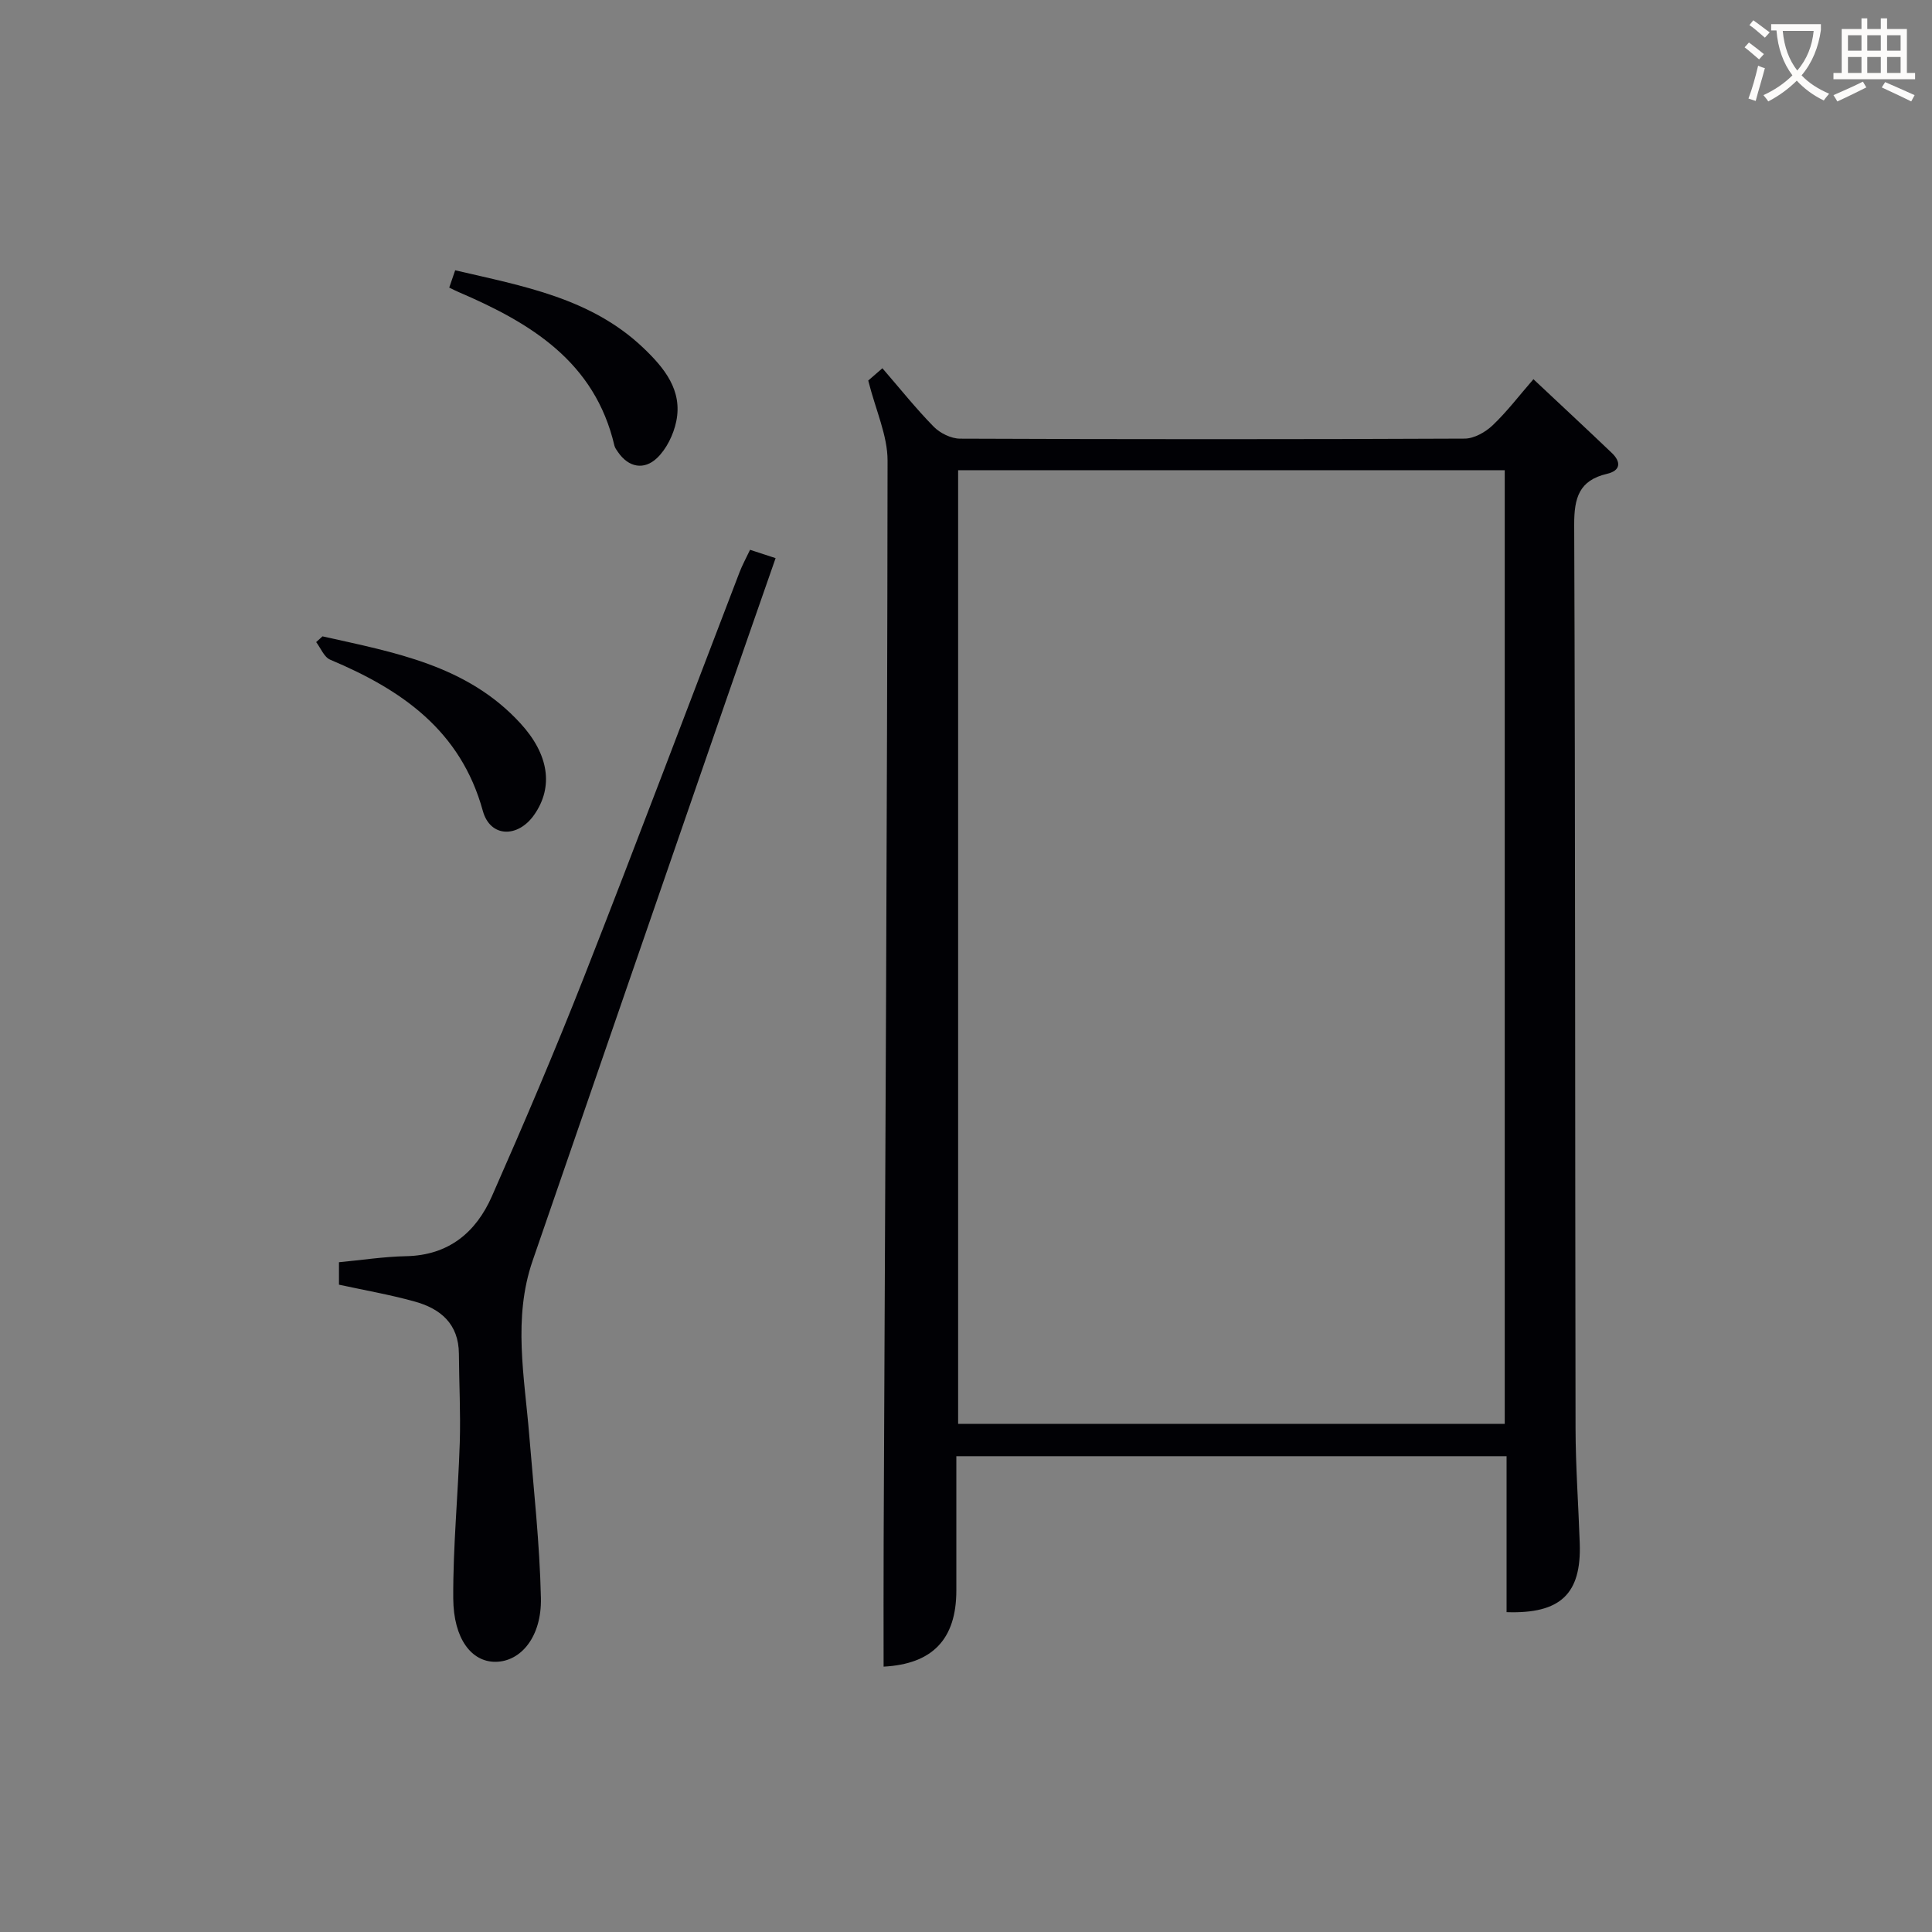
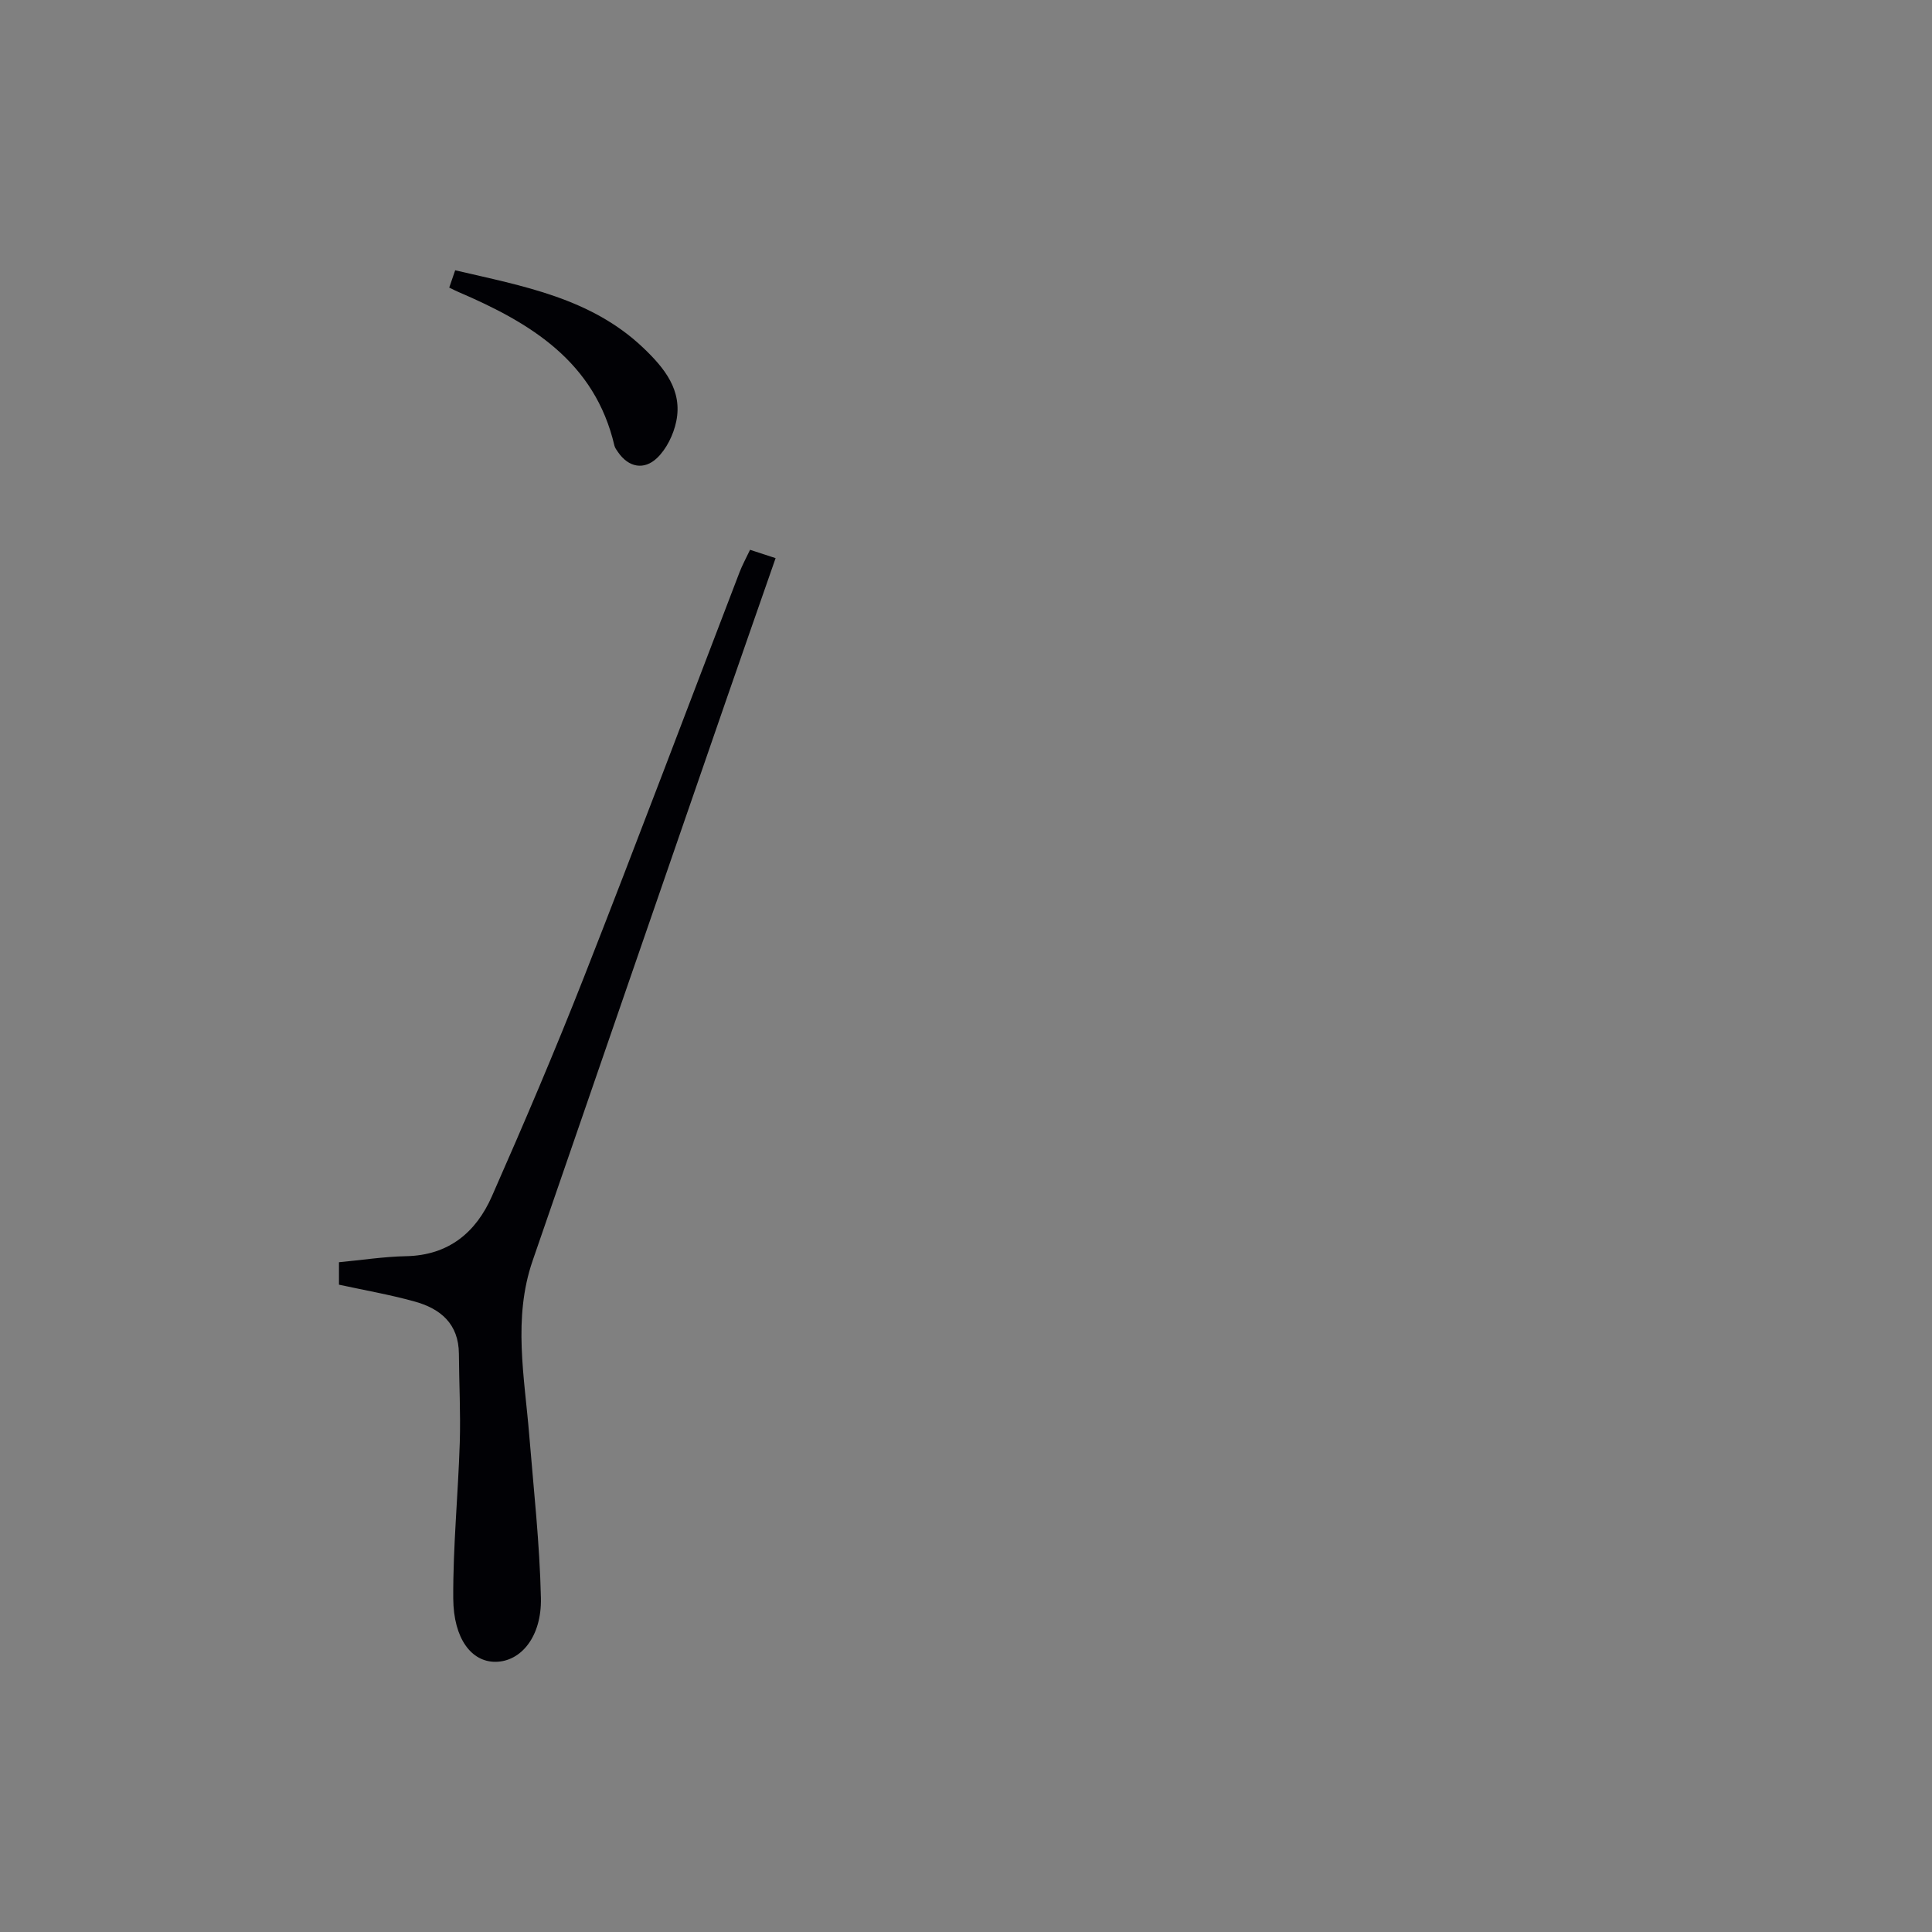
<svg xmlns="http://www.w3.org/2000/svg" enable-background="new 0 0 400 400" viewBox="0 0 400 400">
  <rect x="0" y="0" width="400" height="400" fill="#808080" stroke="none" />
  <g fill="#010105">
-     <path d="m198 301.49c0 9.48-.01 18.63 0 27.78.01 10.16-4.99 15.26-15.06 15.79 0-8.58-.03-17.18.01-25.78.32-74.63.74-149.27.81-223.9.01-5.21-2.45-10.43-4-16.59.16-.14 1.37-1.19 2.93-2.55 3.62 4.18 6.93 8.34 10.63 12.11 1.32 1.34 3.6 2.46 5.44 2.47 34.83.14 69.66.15 104.48-.01 1.96-.01 4.29-1.33 5.78-2.74 2.99-2.84 5.51-6.17 8.46-9.56 5.57 5.23 10.93 10.21 16.22 15.26 1.96 1.87 1.86 3.66-.98 4.33-5.79 1.35-6.82 4.97-6.8 10.54.24 62.32.17 124.65.28 186.97.01 7.98.6 15.96.87 23.94.35 10.43-3.96 14.61-15.15 14.23 0-5.28 0-10.58 0-15.88 0-5.33 0-10.65 0-16.41-37.9 0-75.6 0-113.92 0zm113.54-6.7c0-66.11 0-131.77 0-197.44-37.96 0-75.53 0-113.17 0v197.44z" />
    <path d="m70.18 265.98c0-1.59 0-3.04 0-4.65 4.72-.44 9.31-1.16 13.92-1.25 8.79-.18 14.45-4.93 17.74-12.4 6.63-15.04 13.09-30.17 19.1-45.47 10.92-27.82 21.45-55.8 32.16-83.7.58-1.52 1.38-2.96 2.19-4.68 1.71.56 3.22 1.05 5.29 1.73-3.4 9.77-6.74 19.27-10.03 28.79-13.44 38.89-26.88 77.78-40.28 116.68-4.11 11.93-1.68 24.02-.7 36.08.92 11.24 2.17 22.49 2.42 33.75.17 8.05-4.18 13.19-9.43 13.2-4.91.02-8.67-4.73-8.72-13.14-.06-10.74 1.01-21.49 1.35-32.24.19-6.12-.14-12.26-.18-18.39-.04-6.22-3.83-9.37-9.22-10.84-5.08-1.41-10.31-2.32-15.61-3.47z" />
-     <path d="m66.77 131.75c14.81 3.32 29.93 5.94 40.98 18.01 5.88 6.41 6.9 13.13 2.86 18.92-3.38 4.85-9.12 4.76-10.65-.81-4.6-16.69-16.85-25.08-31.6-31.29-1.26-.53-1.95-2.39-2.9-3.64.44-.39.88-.79 1.31-1.19z" />
    <path d="m93.01 59.54c.41-1.19.77-2.24 1.23-3.58 14 3.27 28.13 5.73 39 16.11 4.29 4.1 8.11 8.73 6.77 15.18-.57 2.74-2.02 5.73-4.01 7.61-2.62 2.47-5.83 1.99-8.07-1.29-.28-.41-.61-.84-.72-1.3-4.06-17.41-17.37-25.42-32.28-31.81-.6-.25-1.17-.55-1.92-.92z" />
  </g>
-   <path d="m362.1 8.8c1.1.8 2.1 1.6 3.1 2.4l-1 1.1c-1.3-1.1-2.3-2-3-2.5zm1.9 4.8c.5.2.9.4 1.4.5-.6 2.3-1.3 4.5-1.9 6.8l-1.5-.5c.8-2.1 1.4-4.3 2-6.8zm-1-9.4c1.3.9 2.4 1.8 3.4 2.5l-1 1.1c-1.4-1.2-2.4-2.1-3.2-2.6zm3.7 2.2v-1.4h10.3v1.2c-.5 3.6-1.8 6.8-4 9.4 1.5 1.6 3.4 2.8 5.7 3.8-.3.4-.7.8-1.1 1.4-2.3-1.1-4.1-2.5-5.6-4.1-1.6 1.6-3.6 3.1-5.9 4.3-.3-.5-.7-.9-1-1.3 2.4-1.1 4.4-2.5 6-4.1-1.9-2.5-3-5.6-3.3-9.3h-1.1zm8.8 0h-6.4c.3 3.3 1.3 6 3 8.2 2-2.3 3.1-5.1 3.4-8.2z" fill="#fcfbfa" />
-   <path d="m385.3 3.8h1.3v2.2h2.8v-2.2h1.3v2.2h4.1v9.1h1.7v1.3h-16.9v-1.3h1.7v-9.1h4.1v-2.2zm.4 13.1.7 1.2c-1.8.9-3.8 1.9-6 2.9-.2-.4-.5-.8-.8-1.3 2.3-1 4.3-1.9 6.1-2.8zm-3.1-6.4h2.8v-3.2h-2.8zm0 4.6h2.8v-3.3h-2.8zm4-4.6h2.8v-3.2h-2.8zm0 4.6h2.8v-3.3h-2.8zm3.7 1.9c2.1.9 4.1 1.8 6.1 2.7l-.7 1.3c-2.2-1.1-4.2-2-6.1-2.9zm3.2-9.7h-2.8v3.2h2.8zm-2.8 7.8h2.8v-3.3h-2.8z" fill="#fcfbfa" />
</svg>